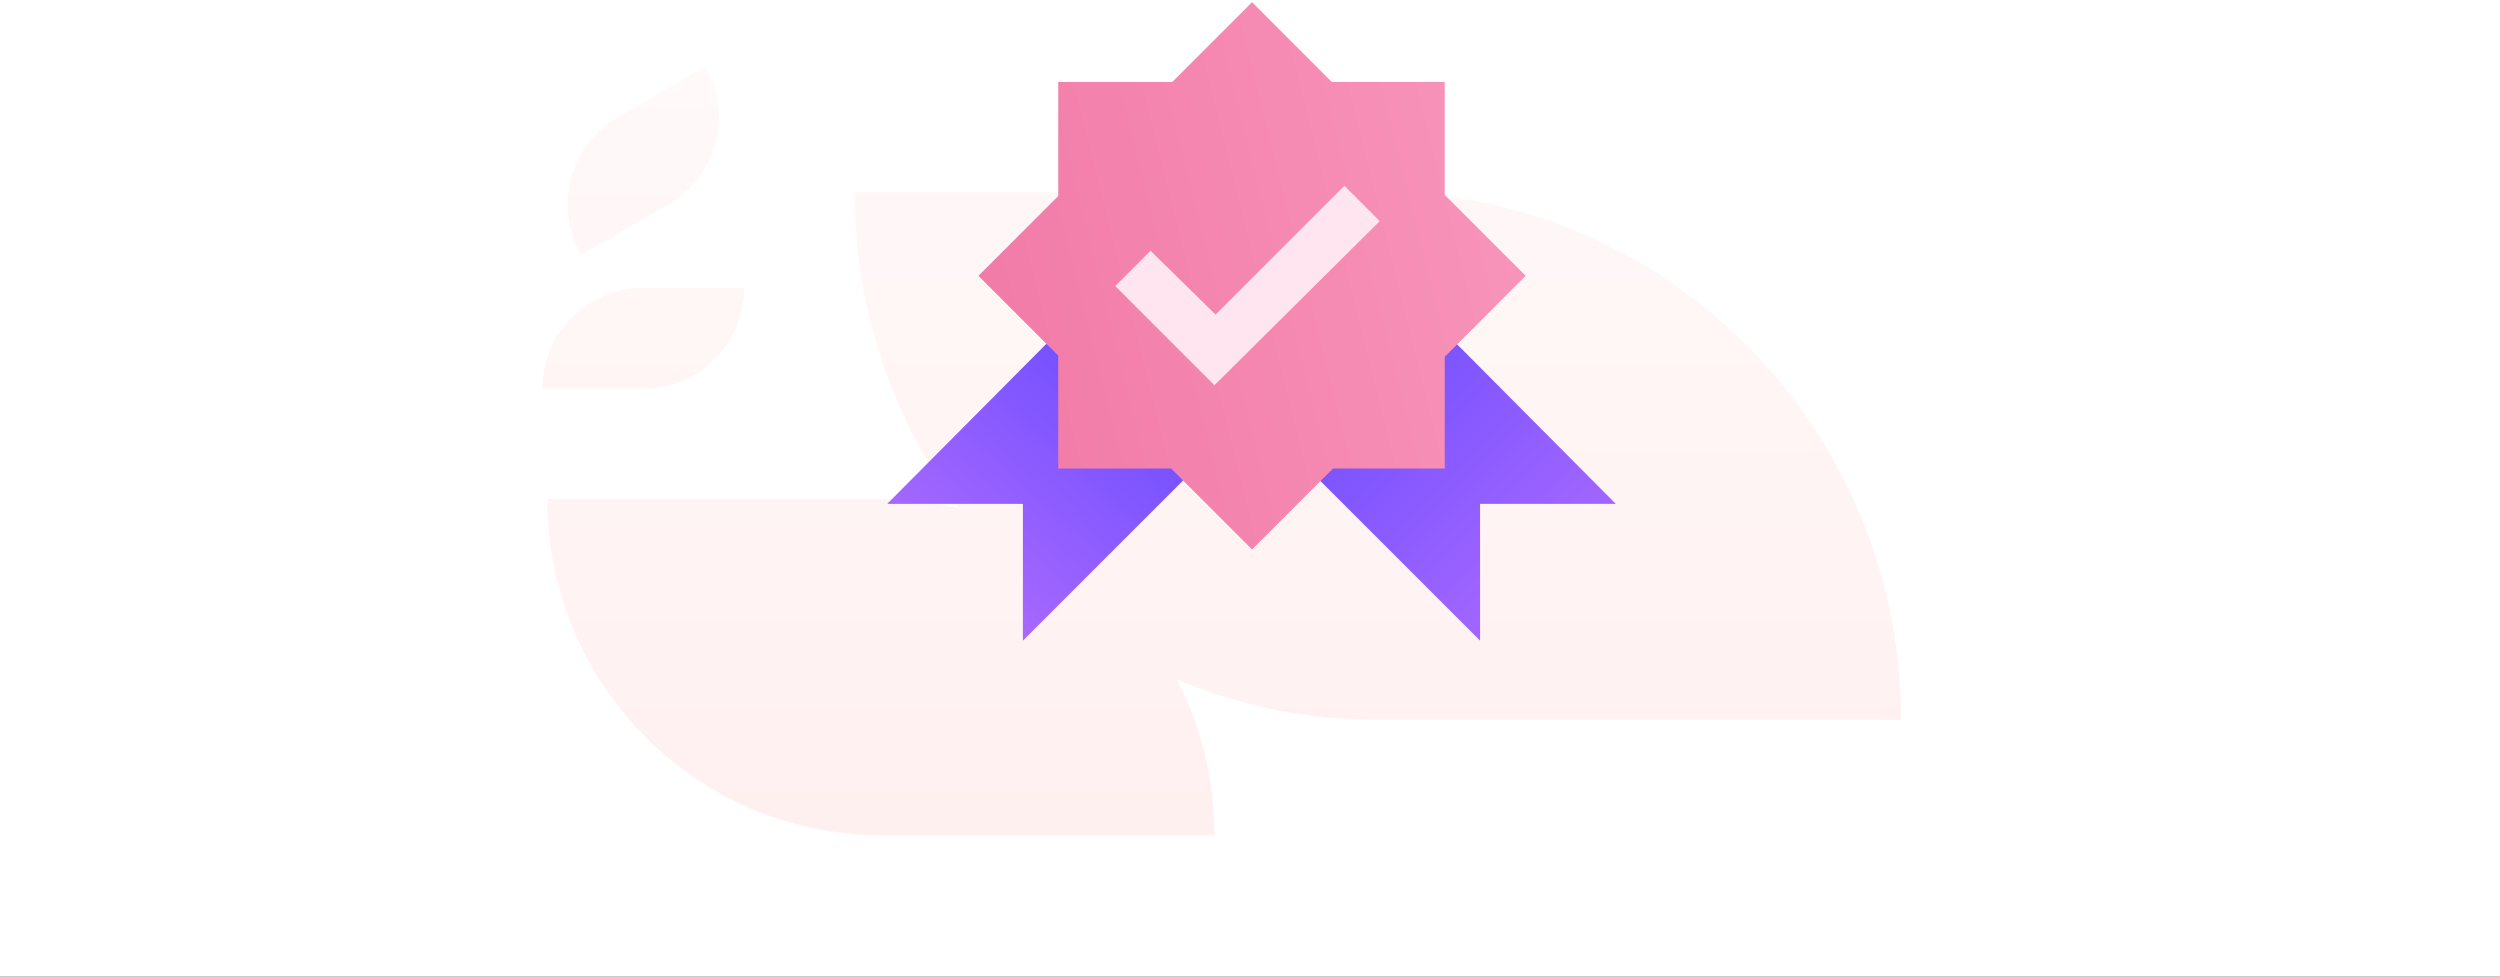
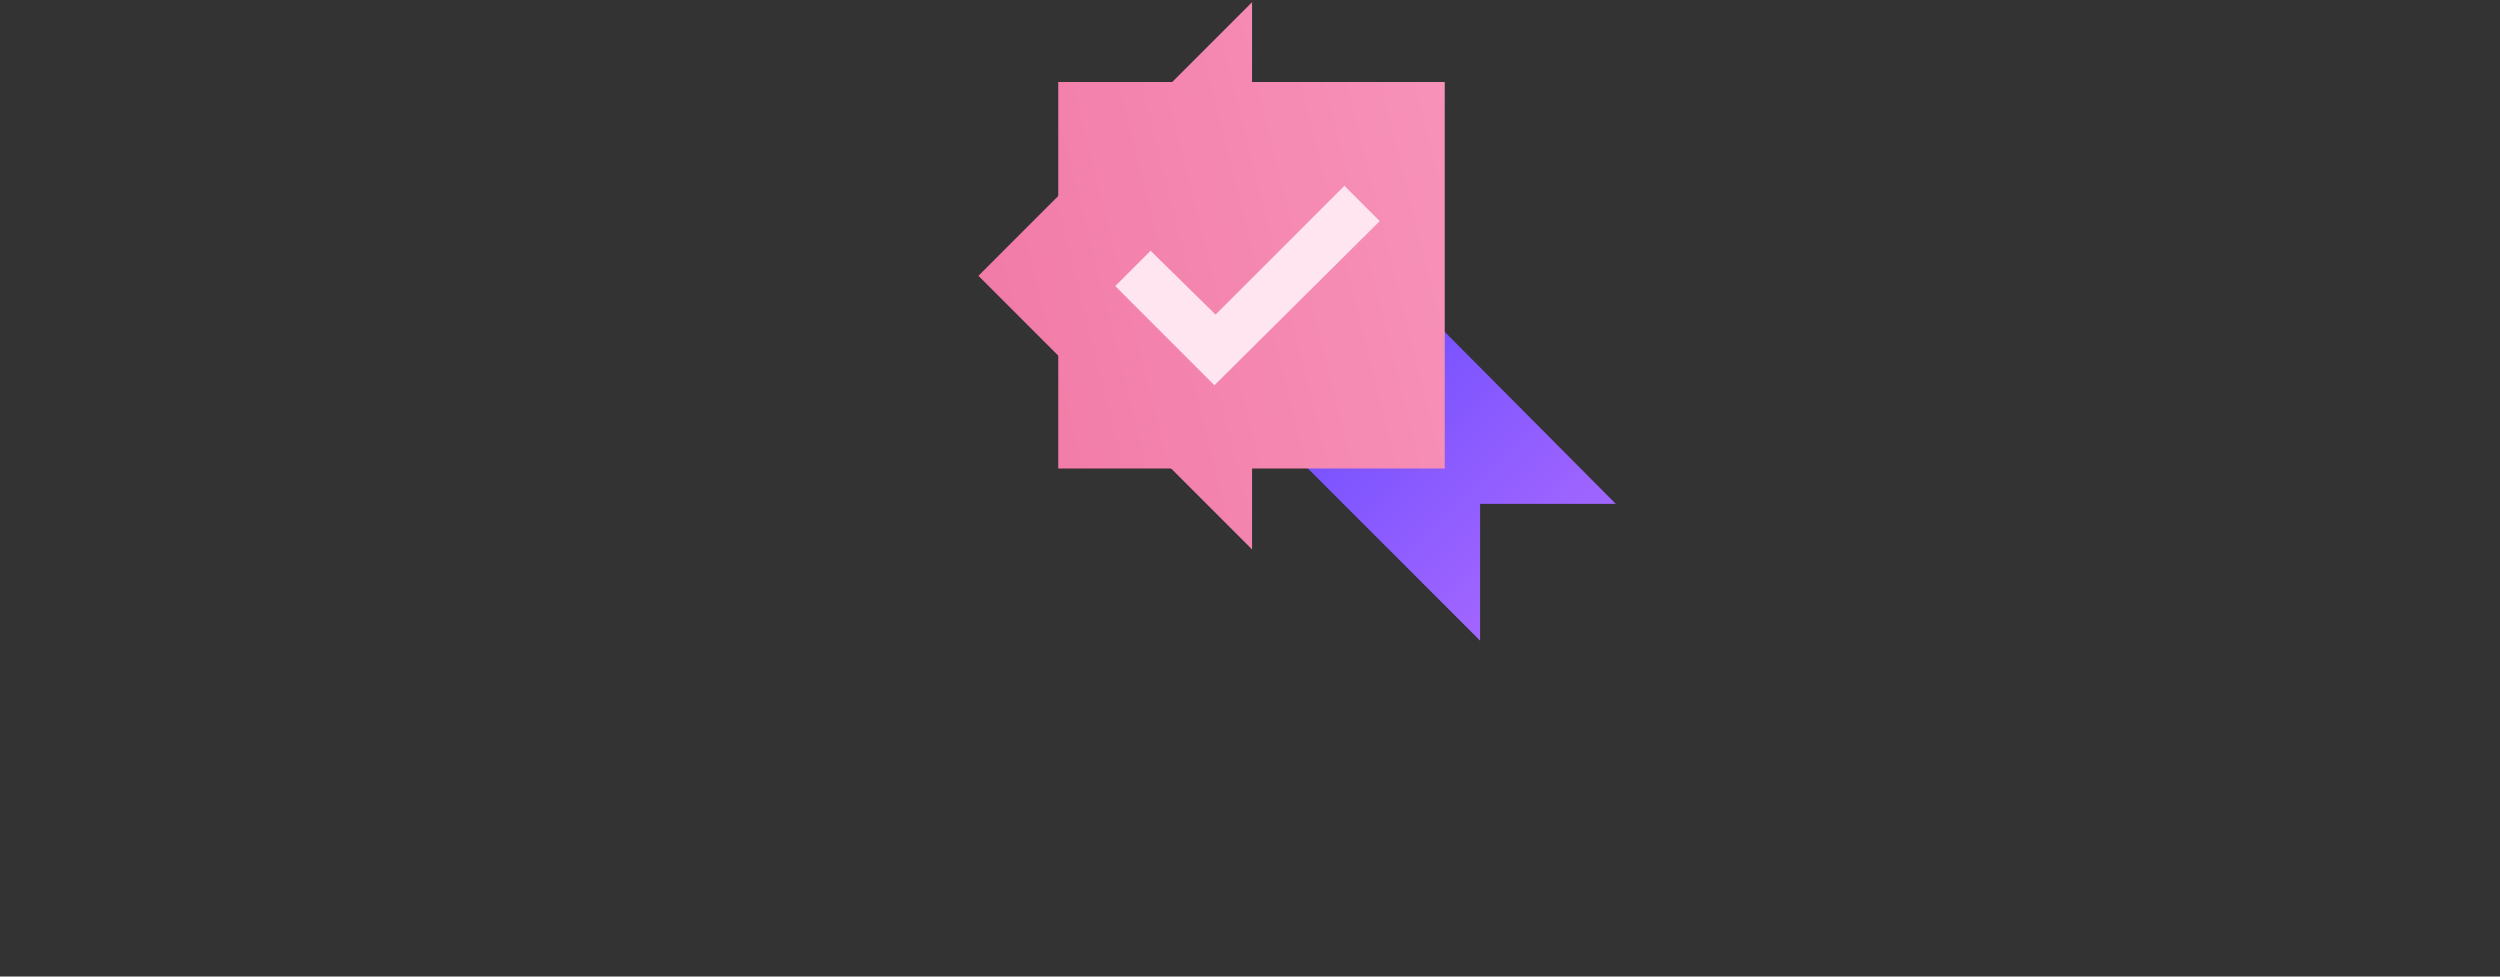
<svg xmlns="http://www.w3.org/2000/svg" width="576" height="225" viewBox="0 0 576 225" fill="none">
  <rect x="0" y="0" width="576" height="225" fill="#333333" stroke="none" />
  <g clip-path="url(#clip0)">
-     <rect width="576" height="225" fill="white" />
-     <path fill-rule="evenodd" clip-rule="evenodd" d="M142.419 26.948L162.534 15.335C168.95 26.448 165.146 40.646 154.032 47.062L133.918 58.675C127.502 47.562 131.306 33.364 142.419 26.948ZM202.973 192.397H279.841C279.841 179.465 276.696 167.276 271.136 156.562C285.392 162.549 301.034 165.854 317.445 165.854H438C438 98.637 384.052 44.193 317.445 44.193H196.89C196.89 71.544 205.822 96.779 220.904 117.092C215.152 115.709 209.148 114.977 202.973 114.977H126.106C126.106 157.752 160.504 192.397 202.973 192.397ZM148.226 66.313H171.452C171.452 79.145 161.059 89.539 148.226 89.539H125C125 76.707 135.394 66.313 148.226 66.313Z" fill="url(#paint0_linear)" />
-     <path d="M204.418 116.085H235.676V147.606L282.958 100.324L251.437 68.803L204.418 116.085Z" fill="url(#paint1_linear)" />
    <path d="M325.25 68.803L293.729 100.324L341.01 147.606V116.085H372.269L325.25 68.803Z" fill="url(#paint2_linear)" />
    <path d="M243.82 18.895H332.868V107.942H243.82V18.895Z" fill="url(#paint3_linear)" />
-     <path d="M288.474 0.507L351.516 63.549L288.474 126.592L225.432 63.549L288.474 0.507Z" fill="url(#paint4_linear)" />
+     <path d="M288.474 0.507L288.474 126.592L225.432 63.549L288.474 0.507Z" fill="url(#paint4_linear)" />
    <path d="M317.894 50.941L309.751 42.798L280.069 72.48L265.096 57.77L256.953 65.913L279.806 88.766L317.894 50.941Z" fill="#FFE5F0" />
  </g>
  <defs>
    <linearGradient id="paint0_linear" x1="281.5" y1="15.335" x2="281.5" y2="192.397" gradientUnits="userSpaceOnUse">
      <stop stop-color="#FFF9F9" />
      <stop offset="1" stop-color="#FFF0F0" />
    </linearGradient>
    <linearGradient id="paint1_linear" x1="260.089" y1="90.362" x2="208.21" y2="147.495" gradientUnits="userSpaceOnUse">
      <stop stop-color="#7350FF" />
      <stop offset="1" stop-color="#B870FF" />
    </linearGradient>
    <linearGradient id="paint2_linear" x1="310.32" y1="85.404" x2="377.695" y2="152.78" gradientUnits="userSpaceOnUse">
      <stop stop-color="#7350FF" />
      <stop offset="1" stop-color="#B870FF" />
    </linearGradient>
    <linearGradient id="paint3_linear" x1="475.4" y1="16.876" x2="213.193" y2="82.415" gradientUnits="userSpaceOnUse">
      <stop stop-color="#FFADCE" />
      <stop offset="1" stop-color="#F078A4" />
    </linearGradient>
    <linearGradient id="paint4_linear" x1="475.399" y1="16.876" x2="213.192" y2="82.414" gradientUnits="userSpaceOnUse">
      <stop stop-color="#FFADCE" />
      <stop offset="1" stop-color="#F078A4" />
    </linearGradient>
    <clipPath id="clip0">
      <rect width="576" height="225" fill="white" />
    </clipPath>
  </defs>
</svg>